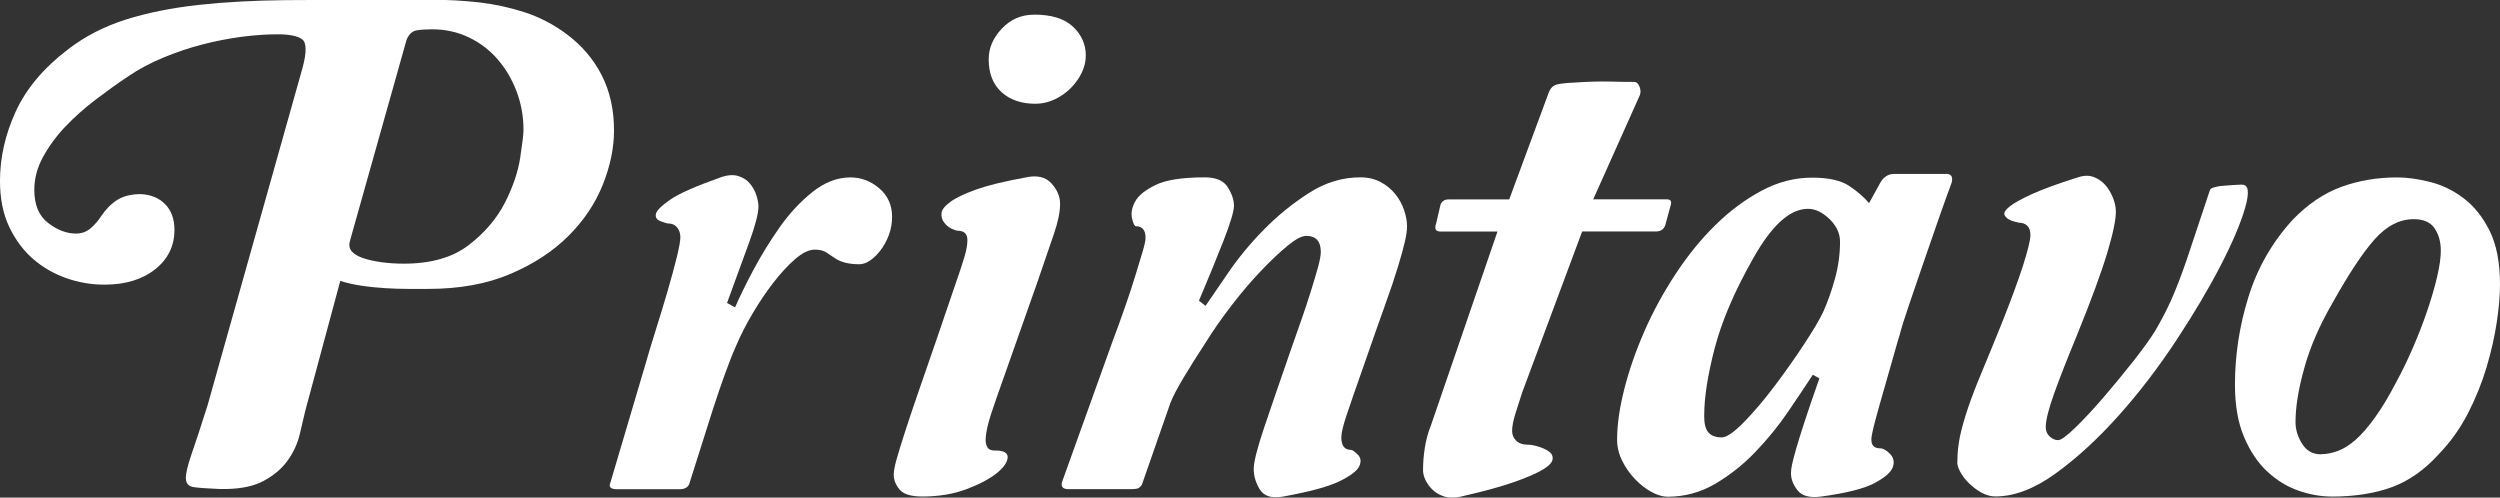
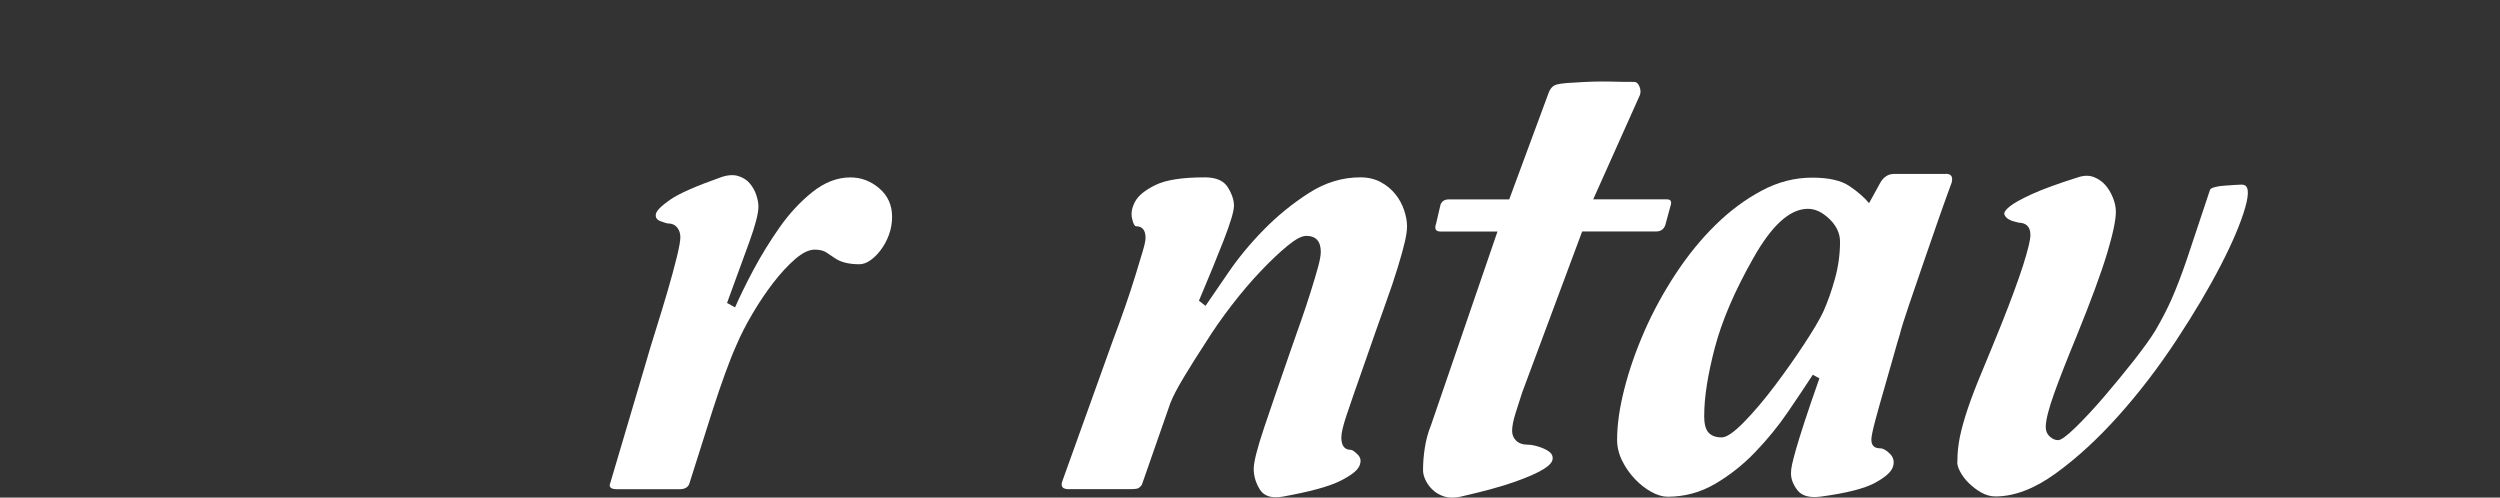
<svg xmlns="http://www.w3.org/2000/svg" id="a" viewBox="0 0 345.51 68.77">
  <rect x="0" y="0" width="345.51" height="68.77" fill="#333333" stroke="none" />
  <defs>
    <style>.b{fill:#fff;}</style>
  </defs>
-   <path class="b" d="M41.78,9.49c.61-2.22,.61-3.56,0-4.04-.61-.47-1.75-.71-3.43-.71-1.55,0-3.21,.12-5,.35-1.78,.24-3.58,.59-5.4,1.06-1.82,.47-3.62,1.08-5.4,1.82-1.78,.74-3.42,1.61-4.89,2.62-1.41,.94-2.89,2-4.44,3.18-1.55,1.18-2.94,2.42-4.19,3.73-1.25,1.31-2.27,2.71-3.08,4.19-.81,1.48-1.21,2.99-1.21,4.54,0,2.09,.64,3.62,1.92,4.59,1.28,.98,2.56,1.46,3.83,1.46,.81,0,1.5-.25,2.07-.76,.57-.5,1.02-1.03,1.36-1.56,.67-1.01,1.43-1.78,2.27-2.32,.84-.54,1.93-.81,3.28-.81,1.41,.07,2.54,.54,3.38,1.41,.84,.88,1.26,2.05,1.26,3.53,0,2.22-.89,4.04-2.67,5.45-1.78,1.41-4.12,2.12-7.01,2.12-1.82,0-3.58-.3-5.3-.91s-3.25-1.5-4.59-2.67c-1.35-1.18-2.44-2.66-3.28-4.44-.84-1.78-1.26-3.89-1.26-6.31,0-3.23,.72-6.42,2.17-9.59,1.45-3.16,3.85-6.02,7.21-8.58,2.35-1.82,5.03-3.19,8.02-4.14,2.99-.94,6.34-1.61,10.04-2.02,3.7-.4,7.74-.62,12.11-.66,4.37-.03,9.12-.05,14.23-.05h6c2.12,0,4.24,.12,6.36,.35,2.12,.24,4.22,.69,6.31,1.36,2.08,.67,4.04,1.68,5.85,3.03,2.08,1.55,3.7,3.43,4.84,5.65,1.14,2.22,1.72,4.78,1.72,7.67,0,2.42-.52,4.93-1.56,7.52-1.04,2.59-2.62,4.95-4.74,7.06-2.12,2.12-4.79,3.87-8.02,5.25-3.23,1.38-7.03,2.07-11.4,2.07h-2.62c-1.01,0-2.09-.03-3.23-.1-1.14-.07-2.27-.18-3.38-.35-1.11-.17-2.07-.39-2.88-.66l-4.84,17.96c-.2,.88-.45,1.95-.76,3.23-.3,1.28-.86,2.49-1.67,3.63-.81,1.14-1.95,2.1-3.43,2.88-1.48,.77-3.5,1.13-6.05,1.06-1.61-.07-2.77-.15-3.48-.25-.71-.1-1.08-.49-1.11-1.16-.03-.67,.22-1.78,.76-3.33,.54-1.55,1.28-3.8,2.22-6.76L41.78,9.49Zm6.56,23.92c-.14,.54-.03,.99,.3,1.36,.34,.37,.86,.67,1.56,.91,.71,.24,1.55,.42,2.52,.56,.97,.13,2,.2,3.08,.2,3.77,0,6.76-.86,8.98-2.57,2.22-1.71,3.88-3.67,5-5.85,1.11-2.19,1.82-4.27,2.12-6.26,.3-1.98,.45-3.25,.45-3.78,0-1.88-.32-3.67-.96-5.35-.64-1.68-1.51-3.16-2.62-4.44-1.11-1.28-2.44-2.29-3.99-3.03-1.55-.74-3.23-1.11-5.05-1.11-.88,0-1.6,.05-2.17,.15-.57,.1-1.03,.52-1.36,1.26l-7.87,27.95Z" />
  <path class="b" d="M85.27,67.61c-.88,0-1.18-.3-.91-.91l4.84-16.35c.4-1.41,.89-3.03,1.46-4.84,.57-1.82,1.11-3.58,1.61-5.3,.5-1.71,.92-3.26,1.26-4.64,.34-1.38,.5-2.3,.5-2.78,0-.54-.15-.99-.45-1.36-.3-.37-.72-.55-1.26-.55-.14,0-.47-.1-1.01-.3-.54-.2-.76-.54-.66-1.01,.1-.47,.76-1.13,1.97-1.97,1.21-.84,3.53-1.87,6.96-3.08,.94-.34,1.75-.4,2.42-.2,.67,.2,1.21,.54,1.61,1.01,.4,.47,.71,1.01,.91,1.61s.3,1.14,.3,1.61c0,.94-.42,2.57-1.26,4.89-.84,2.32-1.87,5.13-3.08,8.43l1.11,.61c.61-1.41,1.45-3.13,2.52-5.15,1.08-2.02,2.29-3.99,3.63-5.9,1.35-1.92,2.86-3.55,4.54-4.89,1.68-1.34,3.43-2.02,5.25-2.02,1.48,0,2.81,.5,3.99,1.51,1.18,1.01,1.77,2.32,1.77,3.94,0,.88-.15,1.72-.45,2.52-.3,.81-.69,1.51-1.16,2.12-.47,.61-.96,1.08-1.46,1.41-.5,.34-.99,.5-1.46,.5-1.41,0-2.52-.27-3.33-.81-.4-.27-.81-.54-1.21-.81-.4-.27-.94-.4-1.61-.4-.81,0-1.72,.44-2.72,1.31-1.01,.88-2.02,1.97-3.03,3.28-1.01,1.31-1.97,2.74-2.88,4.29-.91,1.55-1.63,2.96-2.17,4.24-.54,1.21-1.08,2.56-1.61,4.04-.54,1.48-1.11,3.16-1.72,5.05l-3.23,10.19c-.2,.47-.64,.71-1.31,.71h-8.68Z" />
-   <path class="b" d="M137.54,62.26c1.21,0,1.78,.34,1.72,1.01-.07,.67-.59,1.4-1.56,2.17-.98,.77-2.36,1.5-4.14,2.17-1.78,.67-3.82,1.01-6.1,1.01-1.55,0-2.59-.32-3.13-.96-.54-.64-.81-1.33-.81-2.07,0-.47,.12-1.12,.35-1.97,.23-.84,.59-2,1.06-3.48,.47-1.48,1.08-3.29,1.82-5.45,.74-2.15,1.65-4.78,2.72-7.87l2.72-7.97c.47-1.34,.84-2.47,1.11-3.38,.27-.91,.4-1.67,.4-2.27,0-.87-.44-1.31-1.31-1.31-.2,0-.5-.1-.91-.3-.4-.2-.74-.49-1.01-.86-.27-.37-.39-.79-.35-1.26,.03-.47,.44-.99,1.21-1.56,.77-.57,1.97-1.14,3.58-1.72,1.61-.57,3.9-1.13,6.86-1.67,1.55-.34,2.72-.07,3.53,.81,.81,.88,1.21,1.82,1.21,2.83,0,1.14-.29,2.54-.86,4.19-.57,1.65-1.36,3.95-2.37,6.91l-5.45,15.44c-.67,1.88-1.11,3.25-1.31,4.09-.2,.84-.3,1.53-.3,2.07,0,.34,.08,.66,.25,.96,.17,.3,.52,.45,1.06,.45Zm5.35-60.24c2.42,0,4.22,.55,5.4,1.67,1.18,1.11,1.77,2.44,1.77,3.99,0,.81-.19,1.6-.56,2.37-.37,.77-.88,1.48-1.51,2.12-.64,.64-1.38,1.16-2.22,1.56-.84,.4-1.73,.61-2.67,.61-1.95,0-3.52-.54-4.69-1.61-1.18-1.08-1.77-2.59-1.77-4.54,0-1.55,.61-2.96,1.82-4.24,1.21-1.28,2.69-1.92,4.44-1.92Z" />
  <path class="b" d="M147.73,67.61c-.88,0-1.18-.37-.91-1.11l6.96-19.38c.61-1.61,1.18-3.19,1.72-4.74,.54-1.55,1.01-2.98,1.41-4.29,.4-1.31,.74-2.42,1.01-3.33,.27-.91,.4-1.53,.4-1.87,0-1.08-.44-1.62-1.31-1.62-.2,0-.39-.35-.55-1.06-.17-.71-.04-1.48,.4-2.32,.44-.84,1.38-1.61,2.83-2.32,1.45-.71,3.72-1.06,6.81-1.06,1.55,0,2.61,.45,3.18,1.36,.57,.91,.86,1.77,.86,2.57,0,.74-.47,2.32-1.41,4.74-.94,2.42-2.09,5.21-3.43,8.38l.91,.71c.74-1.08,1.8-2.62,3.18-4.64,1.38-2.02,3.01-3.99,4.89-5.9,1.88-1.92,3.95-3.6,6.21-5.05,2.25-1.45,4.62-2.17,7.11-2.17,1.08,0,2.02,.22,2.83,.66,.81,.44,1.48,.99,2.02,1.67,.54,.67,.94,1.41,1.21,2.22,.27,.81,.4,1.55,.4,2.22,0,.54-.1,1.25-.3,2.12-.2,.88-.52,2.04-.96,3.48-.44,1.45-1.04,3.25-1.82,5.4-.77,2.15-1.7,4.78-2.77,7.87-1.21,3.43-2.05,5.85-2.52,7.27-.47,1.41-.71,2.42-.71,3.03,0,1.15,.44,1.72,1.31,1.72,.2,0,.52,.22,.96,.66,.44,.44,.5,.98,.2,1.61-.3,.64-1.21,1.33-2.72,2.07-1.51,.74-4.12,1.45-7.82,2.12-1.55,.27-2.61-.05-3.18-.96-.57-.91-.86-1.87-.86-2.88,0-.94,.49-2.86,1.46-5.75,.97-2.89,2.24-6.56,3.78-11,.4-1.14,.84-2.39,1.31-3.73,.47-1.34,.91-2.66,1.31-3.94,.4-1.28,.74-2.4,1.01-3.38,.27-.97,.4-1.7,.4-2.17,0-1.48-.67-2.22-2.02-2.22-.61,0-1.46,.45-2.57,1.36s-2.34,2.07-3.68,3.48c-1.35,1.41-2.69,2.99-4.04,4.74-1.35,1.75-2.52,3.43-3.53,5.05-1.15,1.75-2.17,3.38-3.08,4.89s-1.53,2.71-1.87,3.58l-3.94,11.3c-.14,.2-.29,.35-.45,.45-.17,.1-.52,.15-1.06,.15h-8.58Z" />
  <path class="b" d="M220.18,27.55h10.19c.54,0,.71,.3,.5,.91l-.71,2.62c-.2,.61-.64,.91-1.31,.91h-10.19l-8.27,22.2c-.27,.81-.57,1.75-.91,2.83-.34,1.08-.5,1.92-.5,2.52,0,.54,.18,.99,.56,1.36,.37,.37,.92,.56,1.67,.56,.33,0,.79,.08,1.36,.25,.57,.17,1.06,.39,1.46,.66,.4,.27,.59,.62,.55,1.06-.03,.44-.45,.91-1.26,1.41-.81,.5-2.1,1.08-3.89,1.72-1.78,.64-4.29,1.33-7.52,2.07-.88,.2-1.63,.2-2.27,0-.64-.2-1.18-.5-1.61-.91-.44-.4-.77-.86-1.01-1.36-.24-.5-.35-.96-.35-1.36,0-1.01,.08-2.05,.25-3.13,.17-1.08,.45-2.12,.86-3.13l9.18-26.74h-7.87c-.67,0-.88-.37-.61-1.11l.61-2.62c.2-.47,.57-.71,1.11-.71h8.38l5.45-14.73c.2-.54,.49-.89,.86-1.06,.37-.17,1.23-.29,2.57-.35,1.88-.13,3.51-.18,4.89-.15,1.38,.04,2.54,.05,3.48,.05,.34,0,.59,.22,.76,.66,.17,.44,.18,.82,.05,1.16l-6.46,14.43Z" />
  <path class="b" d="M268.92,24.02c.74,0,1.01,.4,.81,1.21-.4,1.08-.96,2.62-1.67,4.64-.71,2.02-1.43,4.1-2.17,6.26-.74,2.15-1.43,4.17-2.07,6.05-.64,1.88-1.06,3.23-1.26,4.04-.14,.4-.4,1.33-.81,2.78-.4,1.45-.84,2.98-1.31,4.59-.47,1.61-.89,3.11-1.26,4.49-.37,1.38-.55,2.27-.55,2.67,0,.81,.4,1.21,1.21,1.21,.4,0,.86,.25,1.36,.76,.5,.5,.64,1.11,.4,1.82-.24,.71-1.08,1.45-2.52,2.22-1.45,.77-3.92,1.4-7.42,1.87-1.55,.2-2.62-.08-3.23-.86s-.91-1.56-.91-2.37c0-.34,.05-.74,.15-1.21,.1-.47,.29-1.18,.55-2.12,.27-.94,.66-2.19,1.16-3.73,.5-1.55,1.19-3.56,2.07-6.05l-.91-.5c-1.01,1.55-2.17,3.28-3.48,5.2-1.31,1.92-2.81,3.75-4.49,5.5-1.68,1.75-3.53,3.21-5.55,4.39-2.02,1.18-4.21,1.77-6.56,1.77-.67,0-1.41-.22-2.22-.66-.81-.44-1.56-1.03-2.27-1.77-.71-.74-1.3-1.58-1.77-2.52-.47-.94-.71-1.92-.71-2.93,0-2.08,.34-4.44,1.01-7.06,.67-2.62,1.6-5.28,2.78-7.97,1.18-2.69,2.61-5.31,4.29-7.87,1.68-2.56,3.51-4.81,5.5-6.76,1.98-1.95,4.1-3.53,6.36-4.74,2.25-1.21,4.59-1.82,7.01-1.82,2.29,0,4,.39,5.15,1.16,1.14,.77,2.05,1.56,2.72,2.37l1.61-2.93c.47-.74,1.08-1.11,1.82-1.11h7.17Zm-33.4,33.4c0,1.15,.2,1.93,.61,2.37,.4,.44,1.01,.66,1.82,.66,.67,0,1.7-.71,3.08-2.12,1.38-1.41,2.79-3.08,4.24-5,1.45-1.92,2.81-3.85,4.09-5.8,1.28-1.95,2.15-3.43,2.62-4.44,.61-1.34,1.14-2.86,1.61-4.54,.47-1.68,.71-3.4,.71-5.15,0-1.14-.49-2.19-1.46-3.13-.98-.94-1.97-1.41-2.98-1.41-2.49,0-5.01,2.29-7.57,6.86-2.56,4.51-4.32,8.63-5.3,12.36-.98,3.73-1.46,6.85-1.46,9.33Z" />
  <path class="b" d="M309.89,25.53c.87,0,1.01,1.06,.4,3.18-.61,2.12-1.73,4.78-3.38,7.97-1.65,3.2-3.7,6.66-6.16,10.39-2.46,3.73-5.11,7.2-7.97,10.39-2.86,3.2-5.75,5.85-8.68,7.97s-5.7,3.18-8.33,3.18c-.67,0-1.33-.19-1.97-.55-.64-.37-1.21-.81-1.72-1.31-.5-.5-.91-1.04-1.21-1.62-.3-.57-.42-1.06-.35-1.46,0-1.08,.12-2.19,.35-3.33,.24-1.14,.61-2.46,1.11-3.94,.5-1.48,1.14-3.14,1.92-5,.77-1.85,1.67-4.02,2.67-6.51,1.34-3.36,2.35-6.1,3.03-8.22,.67-2.12,1.01-3.51,1.01-4.19,0-1.14-.57-1.71-1.72-1.71,.13,0,.03-.03-.3-.1-.34-.07-.66-.18-.96-.35-.3-.17-.5-.39-.61-.66-.1-.27,.13-.64,.71-1.11,.57-.47,1.6-1.04,3.08-1.72,1.48-.67,3.6-1.45,6.36-2.32,.81-.27,1.53-.29,2.17-.05,.64,.24,1.18,.61,1.62,1.11,.44,.5,.79,1.09,1.06,1.77,.27,.67,.4,1.31,.4,1.92,0,1.15-.4,3.06-1.21,5.75-.81,2.69-2.22,6.53-4.24,11.5-1.28,3.1-2.31,5.72-3.08,7.87-.77,2.15-1.16,3.7-1.16,4.64,0,.54,.18,.98,.55,1.31,.37,.34,.76,.5,1.16,.5s1.21-.59,2.42-1.77c1.21-1.18,2.52-2.59,3.94-4.24,1.41-1.65,2.79-3.33,4.14-5.04,1.34-1.72,2.32-3.08,2.93-4.09,.87-1.48,1.63-2.94,2.27-4.39,.64-1.45,1.33-3.25,2.07-5.4l3.23-9.69c.07-.13,.29-.25,.66-.35,.37-.1,.81-.17,1.31-.2,.5-.03,.99-.07,1.46-.1,.47-.03,.81-.05,1.01-.05Z" />
-   <path class="b" d="M322.2,68.62c-1.48,0-2.99-.27-4.54-.81-1.55-.54-2.98-1.41-4.29-2.62-1.31-1.21-2.39-2.81-3.23-4.79-.84-1.98-1.26-4.39-1.26-7.22,0-4.1,.62-8.16,1.87-12.16,1.24-4,3.28-7.55,6.11-10.65,2.08-2.15,4.32-3.67,6.71-4.54,2.39-.87,4.96-1.31,7.72-1.31,1.34,0,2.84,.2,4.49,.61s3.2,1.14,4.64,2.22c1.45,1.08,2.66,2.57,3.63,4.49,.97,1.92,1.46,4.42,1.46,7.52,0,1.48-.15,3.21-.45,5.2-.3,1.99-.77,4.05-1.41,6.21-.64,2.15-1.5,4.27-2.57,6.36-1.08,2.09-2.42,3.97-4.04,5.65-1.95,2.15-4.1,3.67-6.46,4.54-2.36,.87-5.15,1.31-8.38,1.31Zm-1.41-5.85c.74,0,1.51-.15,2.32-.45,.81-.3,1.63-.82,2.47-1.56,.84-.74,1.73-1.77,2.67-3.08,.94-1.31,1.92-2.94,2.93-4.89,.81-1.48,1.58-3.08,2.32-4.79,.74-1.72,1.4-3.41,1.97-5.1,.57-1.68,1.03-3.25,1.36-4.69,.34-1.45,.5-2.64,.5-3.58,0-1.21-.29-2.24-.86-3.08-.57-.84-1.53-1.26-2.88-1.26-1.95,0-3.75,.93-5.4,2.78-1.65,1.85-3.62,4.83-5.9,8.93-1.75,3.03-3.03,5.99-3.83,8.88-.81,2.89-1.21,5.38-1.21,7.47,0,1.01,.3,2,.91,2.98,.61,.98,1.48,1.46,2.62,1.46Z" />
</svg>